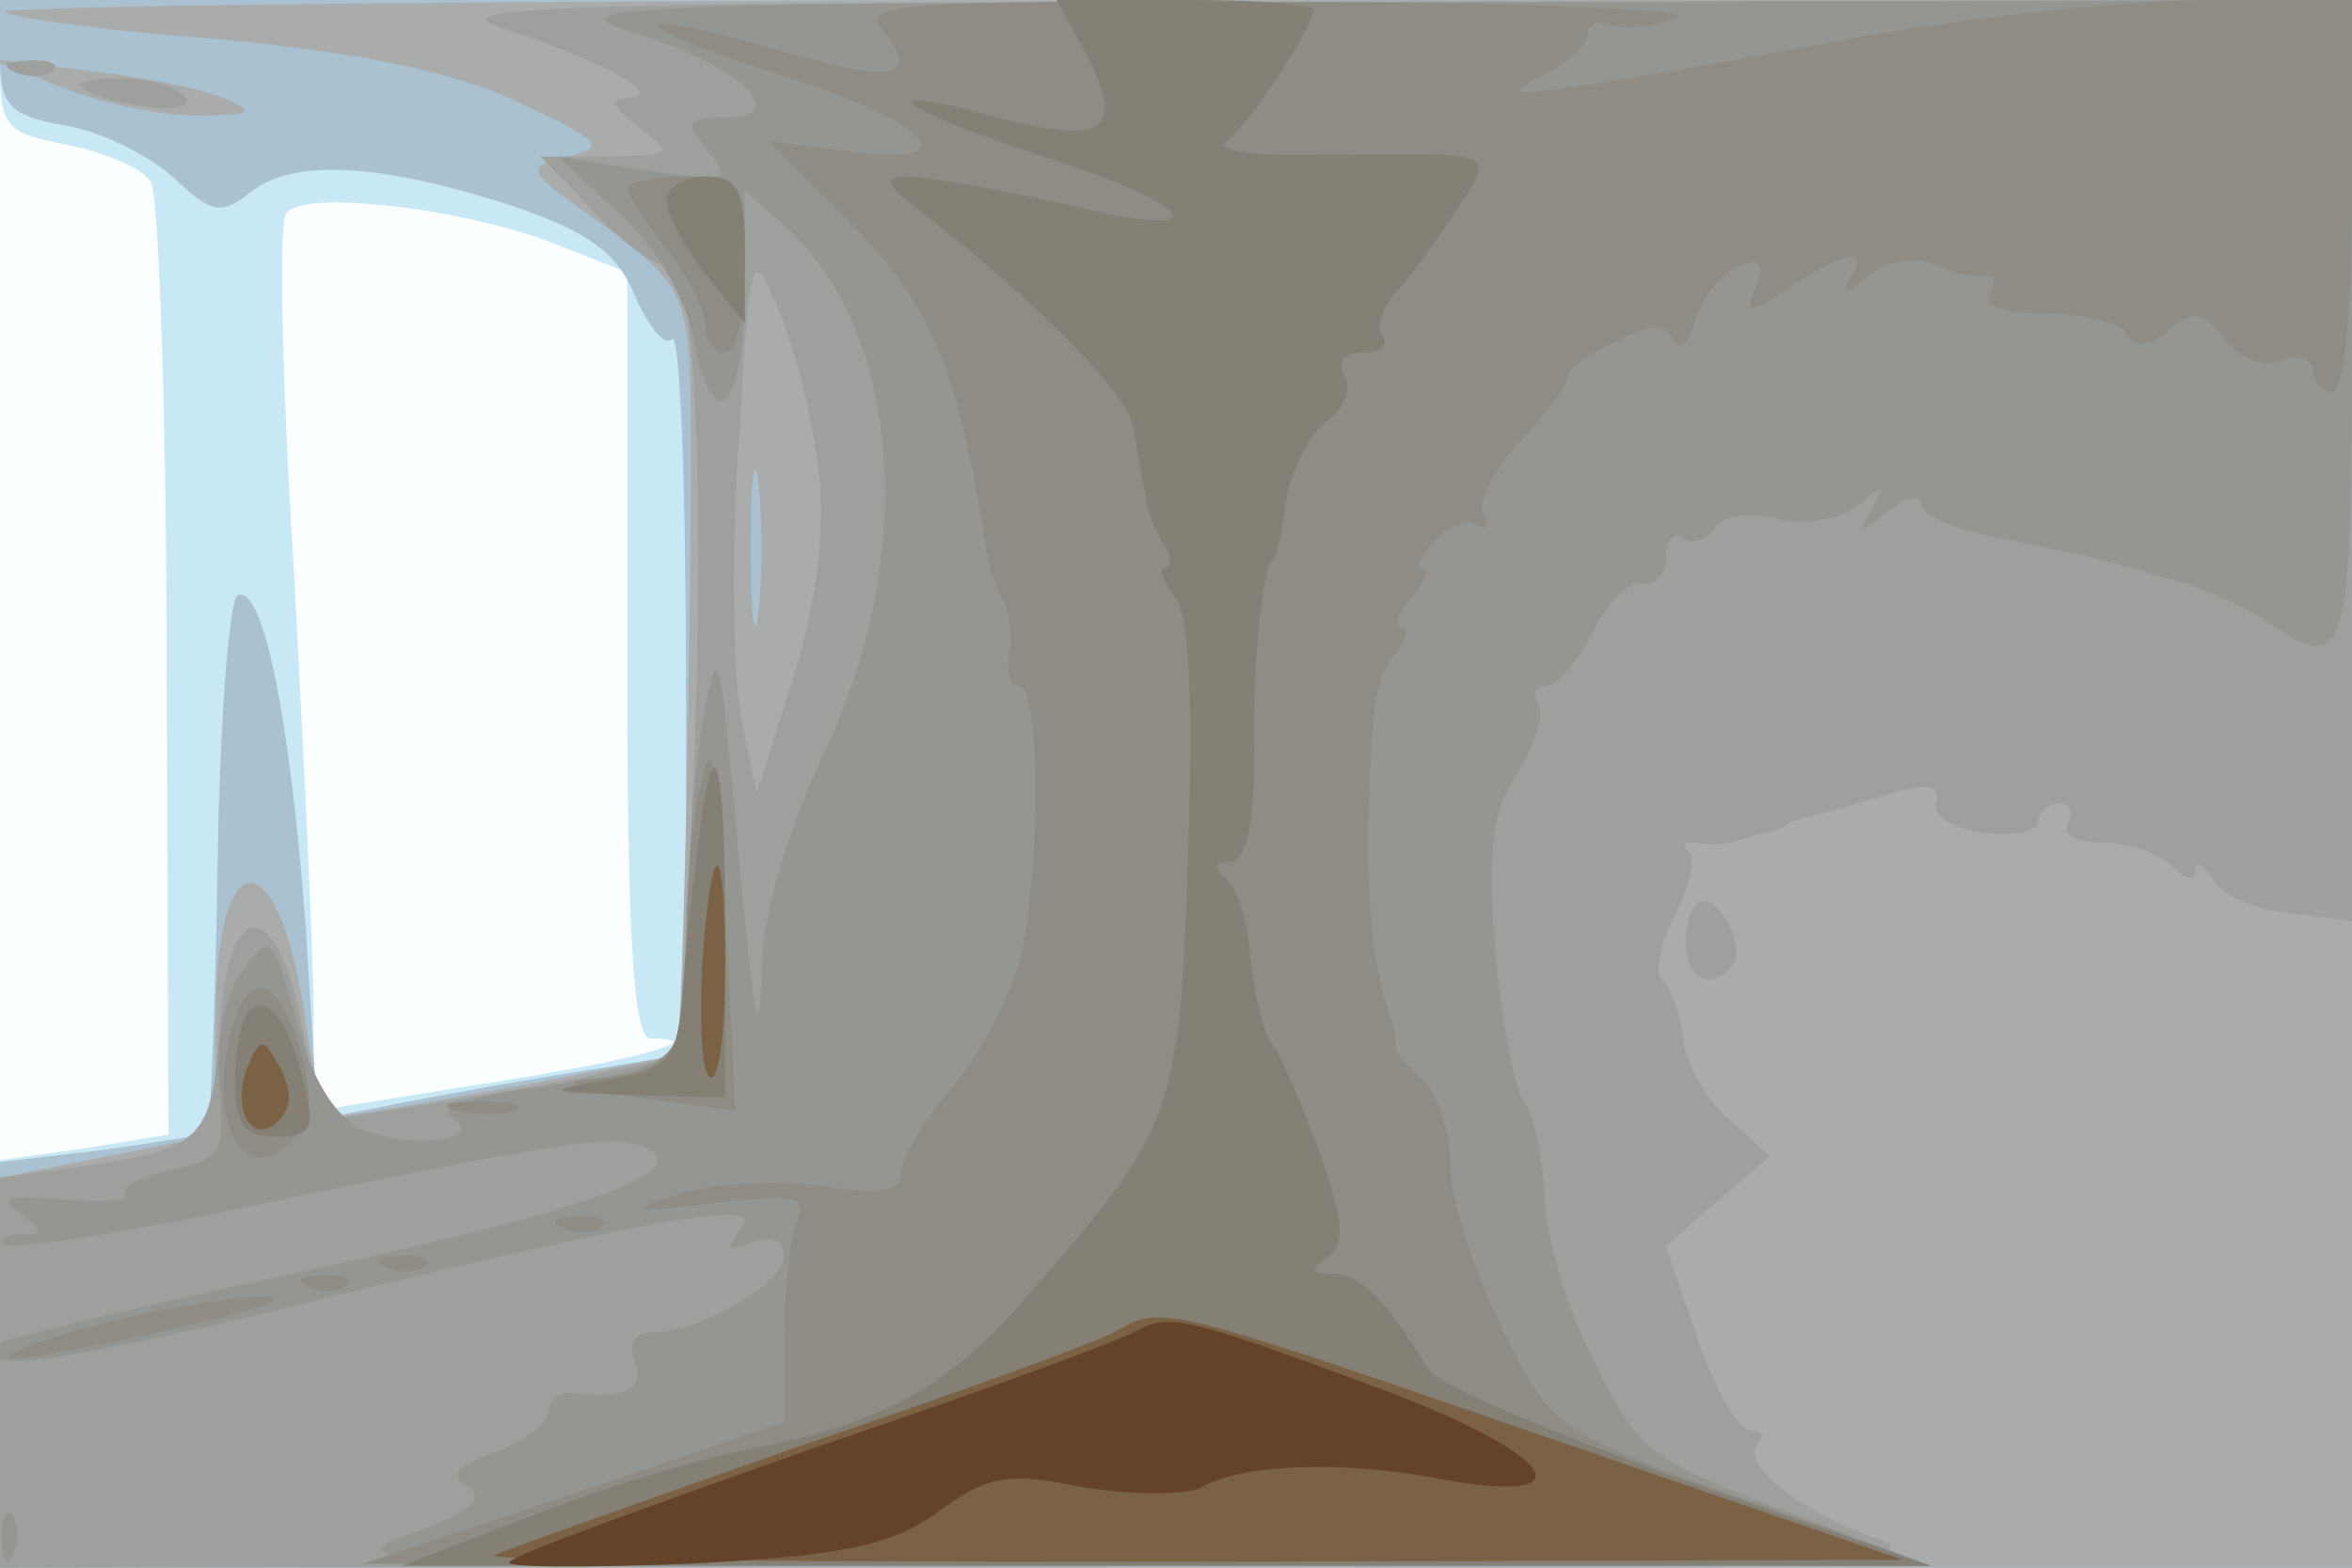
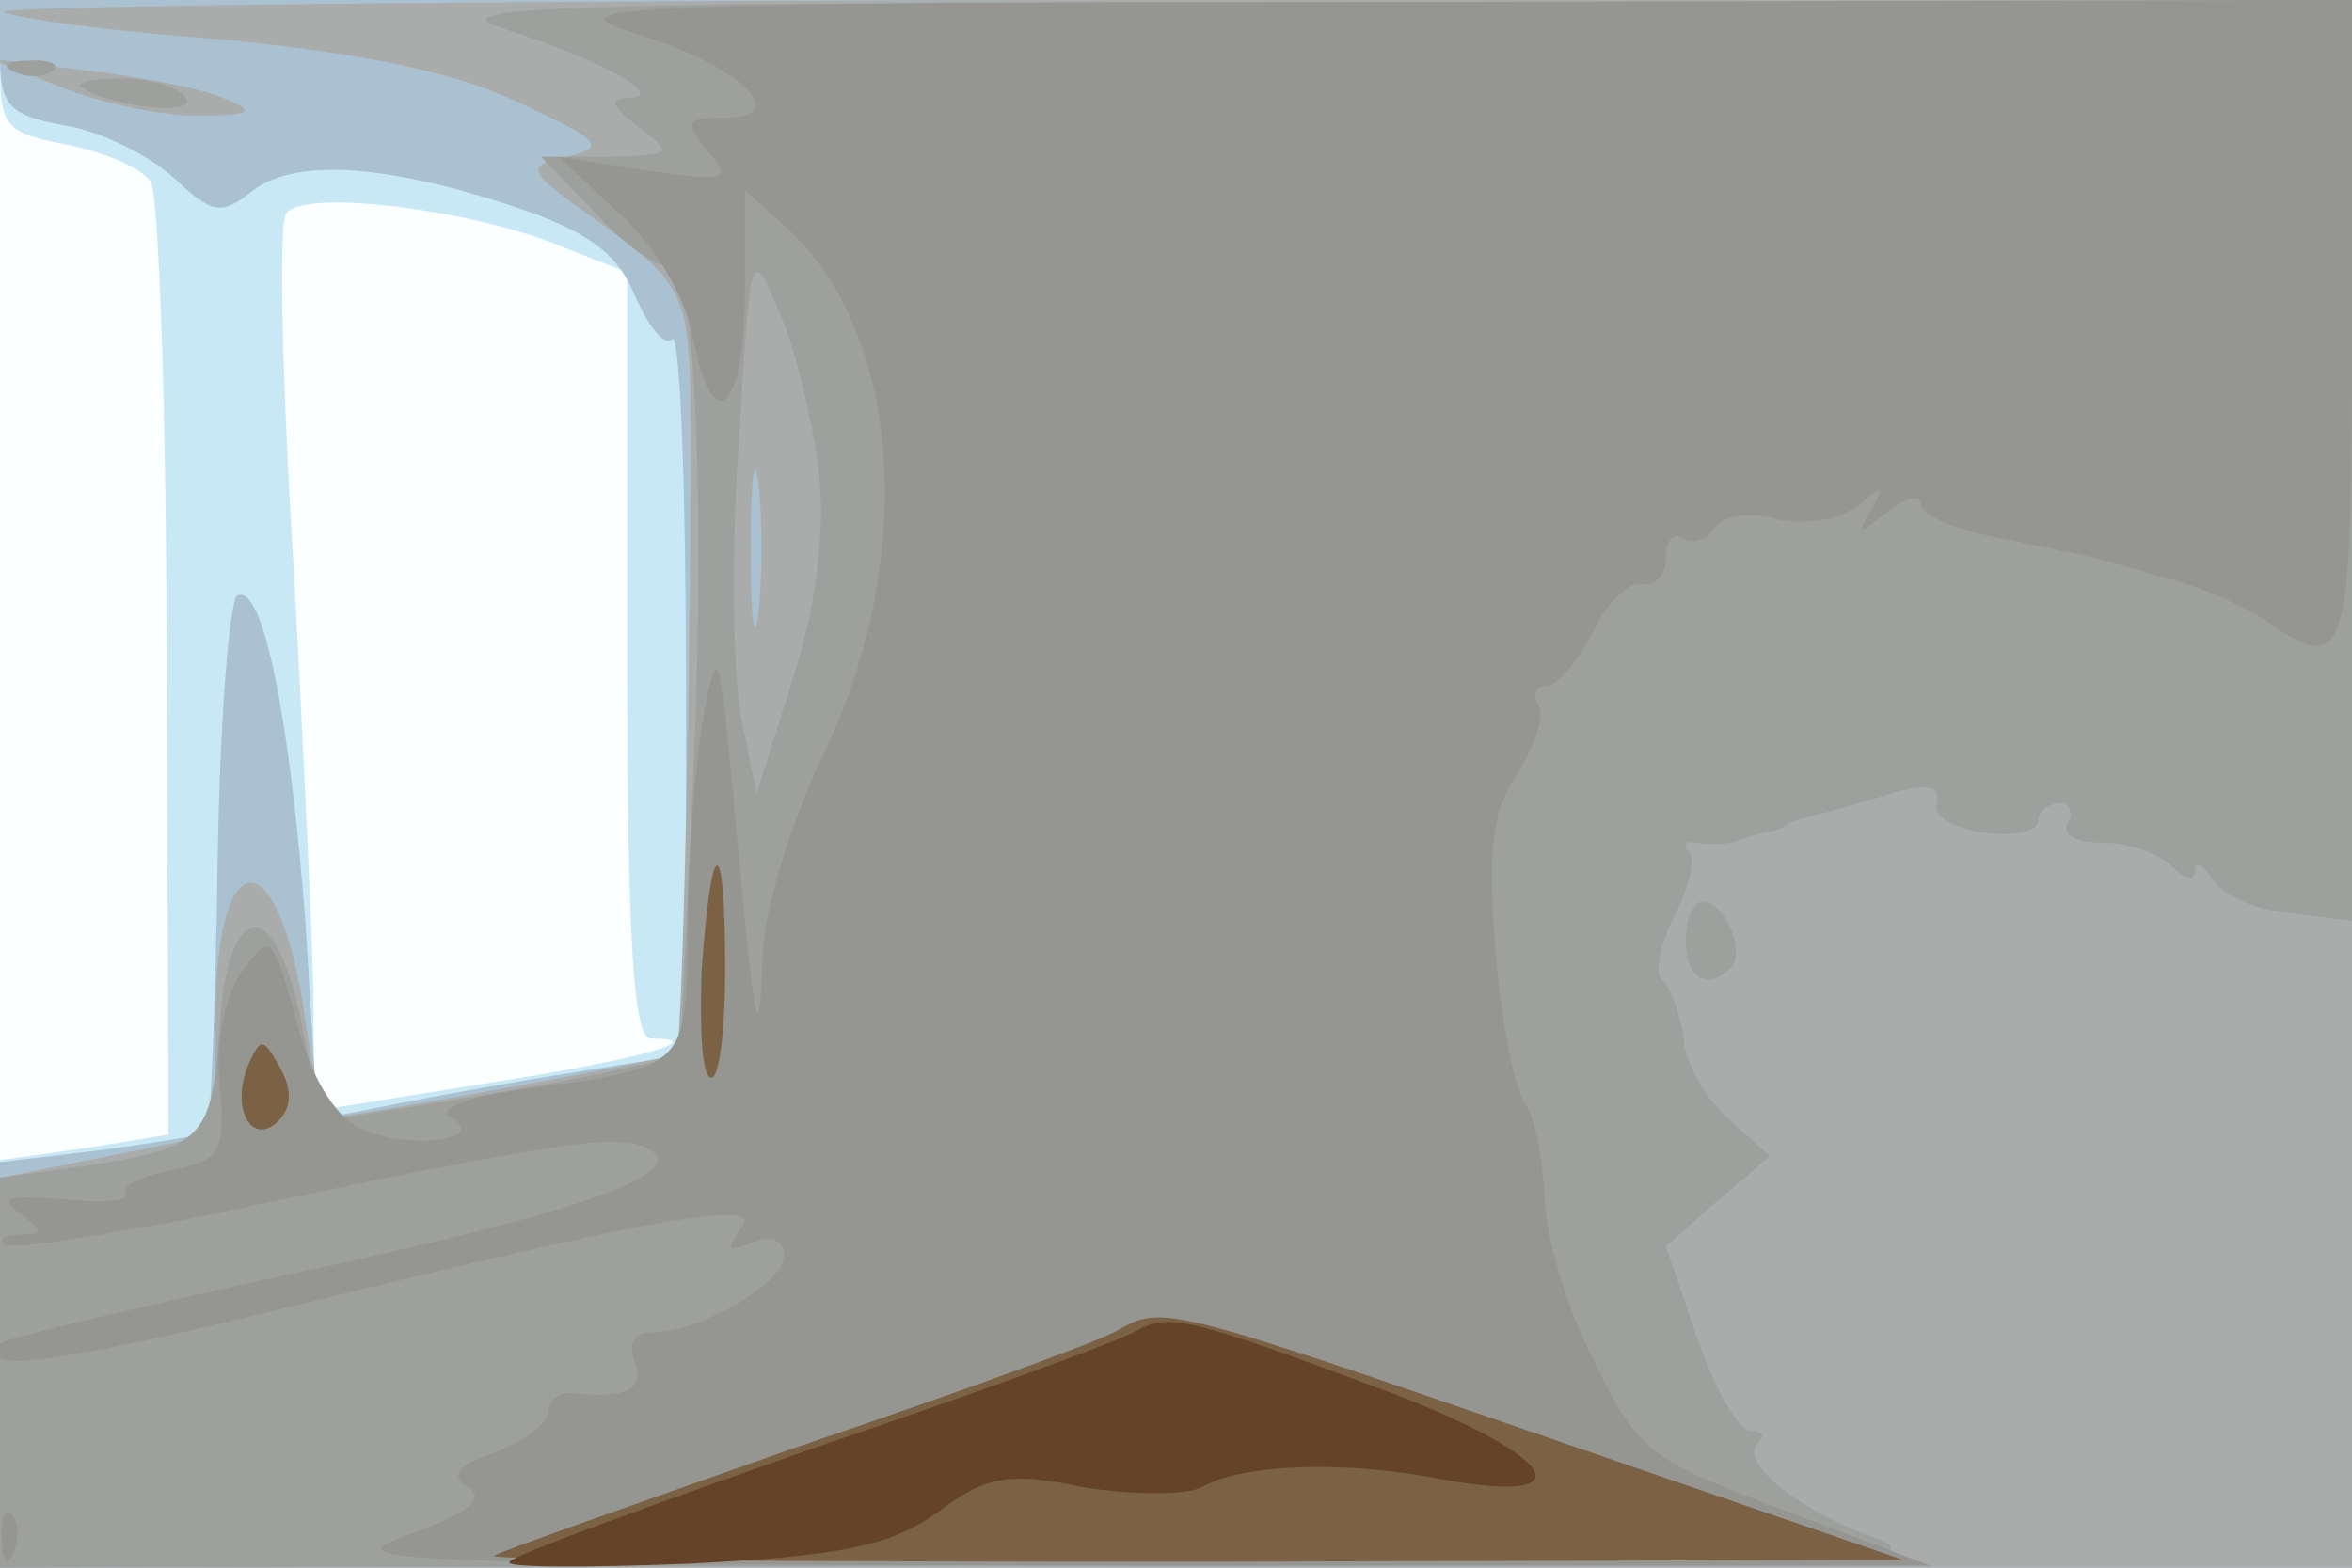
<svg xmlns="http://www.w3.org/2000/svg" width="120" height="80">
  <rect width="100%" height="100%" fill="#333333" stroke="none" />
  <g>
    <svg width="120" height="80" />
    <svg width="120" height="80" version="1.0" viewBox="0 0 120 80">
      <g fill="#fbffff" transform="matrix(.1 0 0 -.1 0 80)">
        <path d="M0 400V0h1200v800H0V400z" />
      </g>
    </svg>
    <svg width="120" height="80" version="1.0" viewBox="0 0 120 80">
      <g fill="#c9e8f6" transform="matrix(.1 0 0 -.1 0 80)">
        <path d="M0 766c0-31 3-34 35-40 19-4 38-12 42-19s8-119 8-249l1-237-43-7-43-6V0h1200v800H0v-34zm287-92 33-13V466c0-143 3-196 12-196 32 0-7-11-85-23l-87-14v51c0 28-5 129-10 224-6 95-8 178-4 183 8 13 96 2 141-17z" />
      </g>
    </svg>
    <svg width="120" height="80" version="1.0" viewBox="0 0 120 80">
      <g fill="#a9c1d0" transform="matrix(.1 0 0 -.1 0 80)">
        <path d="M0 771c0-25 5-30 33-35 19-3 44-16 56-27 19-18 24-19 39-7 21 17 66 15 133-7 39-13 54-24 63-46 7-16 15-26 19-22 4 3 7-77 7-179V262l-68-11c-37-6-79-14-93-17l-27-5-6 98c-8 107-22 176-35 169-4-3-9-65-10-138s-4-134-5-136c-2-1-26-5-55-9l-51-6V0h1200v800H0v-29z" />
      </g>
    </svg>
    <svg width="120" height="80" version="1.0" viewBox="0 0 120 80">
      <g fill="#aaacac" transform="matrix(.1 0 0 -.1 0 80)">
        <path d="M2 794c4-3 53-10 110-14 71-7 118-16 152-32 43-20 46-23 25-28-22-5-21-7 19-35 37-27 42-35 44-75 2-53-3-344-7-348-2-2-164-32-176-32-4 0-9 21-13 48-13 94-46 96-46 2v-59l-55-11-55-11V0h1200v800H598c-331 0-599-3-596-6zm385-306c-2-18-4-4-4 32s2 50 4 33c2-18 2-48 0-65zM30 756c19-8 51-15 70-15 29 0 31 2 14 9-12 5-43 11-70 14l-49 6 35-14z" />
      </g>
    </svg>
    <svg width="120" height="80" version="1.0" viewBox="0 0 120 80">
      <g fill="#9ea09d" transform="matrix(.1 0 0 -.1 0 80)">
        <path d="M255 786c50-16 86-35 66-36-11 0-9-4 5-15 18-14 17-14-15-15h-35l29-30c15-16 31-27 35-25 14 9 20-109 14-255l-7-149-46-10c-25-5-67-12-92-16l-45-7-10 49c-13 67-38 66-42-2-4-56-8-61-69-70l-43-6V0l498 1c436 0 492 2 459 14-41 15-70 39-60 49 4 3 2 6-4 6s-18 21-27 47l-16 47 26 23 27 23-20 18c-12 10-23 29-24 42-2 14-7 27-11 30s-1 18 6 32c8 15 11 30 8 33-4 4-2 6 3 5 6-1 13-1 18 0 4 1 12 4 17 5 6 1 11 3 13 5 1 1 9 3 17 5s25 7 38 11c16 4 22 3 20-6-2-7 9-13 25-15 15-2 27 1 27 6s5 9 11 9c5 0 7-5 4-10-3-6 4-10 17-10s29-5 36-12 12-8 12-2c0 5 4 3 9-5s23-16 40-17l31-4v470l-492-1c-413 0-486-2-453-13zm163-229c3-31-2-68-14-105l-18-57-8 40c-4 22-5 85-1 140 6 100 6 100 21 65 8-19 17-56 20-83zM8 763c7-3 16-2 19 1 4 3-2 6-13 5-11 0-14-3-6-6zm33-7c12-10 60-16 54-6-3 5-18 10-32 10-15 0-24-2-22-4zm819-436c0-19 11-26 23-14 8 8-3 34-14 34-5 0-9-9-9-20z" />
      </g>
    </svg>
    <svg width="120" height="80" version="1.0" viewBox="0 0 120 80">
      <g fill="#959591" transform="matrix(.1 0 0 -.1 0 80)">
        <path d="M321 784c55-16 85-44 49-44-20 0-21-2-9-17 13-15 10-16-31-10l-45 7 31-29c19-17 34-43 38-65 10-51 26-35 26 26v51l21-19c59-53 67-168 20-267-18-38-32-83-32-108-2-48-4-35-15 86-7 74-8 77-15 40-4-22-8-70-8-107-1-74 1-72-85-84-29-4-43-10-36-14 20-12-21-17-46-6-13 6-26 27-33 56-12 43-13 44-27 25-9-12-14-35-12-58 3-35 1-39-24-44-15-3-26-8-24-12 3-4-12-5-32-3-28 2-33 1-22-7 12-9 13-11 1-11-8 0-12-2-9-5s49 4 104 15c181 38 206 41 222 35 30-12-28-33-179-65C70 133 4 117 1 115c-16-16 21-12 130 14 203 50 261 60 247 44-8-11-7-12 6-7 10 4 16 1 16-7 0-14-43-39-68-39-8 0-12-6-8-15 5-14-5-19-31-16-7 1-13-3-13-9s-12-15-27-21c-20-7-24-12-14-18 9-6 0-13-30-24C168 3 193 2 575 1h410l-74 28c-70 26-76 31-98 77-14 27-25 65-25 84-1 19-5 40-10 47-5 6-12 41-15 77-4 52-2 72 11 91 9 14 14 30 11 35-3 6-2 10 4 10 5 0 16 12 24 28 7 15 19 26 25 24 7-1 12 5 12 14 0 8 4 13 9 9 5-3 13 0 16 6 4 6 18 8 32 4 14-3 32 0 41 7 13 11 14 11 7-2-8-13-7-13 8-1 9 7 17 9 17 4 0-6 19-14 43-18 23-5 44-9 47-10s19-5 35-10c17-4 39-14 50-21 43-30 45-23 45 151v165l-462-1c-416 0-458-2-417-15zM1 14C1 3 4 0 7 8c3 7 2 16-1 19-3 4-6-2-5-13z" />
      </g>
    </svg>
    <svg width="120" height="80" version="1.0" viewBox="0 0 120 80">
      <g fill="#8e8c85" transform="matrix(.1 0 0 -.1 0 80)">
-         <path d="M450 785c21-25 5-28-55-10-82 23-78 13 5-14 77-24 95-47 31-38l-39 5 43-43c41-42 54-74 69-170 1-5 4-14 7-20 4-5 5-18 4-27-2-10 0-18 5-18 11 0 11-98 0-141-6-20-21-49-35-65s-25-35-25-42c0-10-11-12-42-7-24 3-56 1-73-5-26-8-23-9 19-4 43 5 48 4 42-11-3-9-6-36-6-59V74L293 38 185 2h400l400-1-55 20C791 69 793 68 766 123c-14 28-26 65-26 83 0 17-7 37-15 44-8 6-14 15-13 18 0 4-1 9-2 12-9 23-12 53-12 95 2 68 3 78 15 93 5 6 6 12 2 12s-2 7 5 15 9 15 6 15c-4 0-1 6 6 14s17 11 22 8 6 0 3 5c-4 6 5 23 18 37 14 15 25 30 25 34s11 12 25 18c18 9 25 9 29 0 3-6 8-1 11 11 4 12 14 24 22 27 11 5 13 2 9-10-6-15-4-15 18 0 30 19 40 20 30 4-6-9-3-9 9 1 10 8 24 10 34 6 10-5 22-7 26-6 5 1 6-3 2-9s7-10 29-10c19 0 38-5 41-10 5-8 12-7 22 2 12 10 17 9 28-5 7-10 19-15 29-11 9 3 16 1 16-5s5-11 10-11c6 0 10 40 10 100v100h-74c-41 0-121-9-178-19-57-11-121-22-143-25-34-5-37-4-17 6 12 6 22 15 22 21 0 5 6 7 13 4 6-2 21-1 32 4 11 4-78 8-199 8-195 1-217-1-206-14zm-130-81c0-3 9-17 20-31s20-32 20-39c0-8 5-14 10-14 6 0 10 20 10 45 0 43-1 45-30 45-16 0-30-3-30-6zm38-303c-5-18-8-57-8-86 0-55-7-63-53-66-12-1 1-5 28-9 28-4 50-7 50-6s-2 46-5 101c-4 76-7 92-12 66zM116 265c-8-43 10-70 32-48 11 10 12 22 6 45-13 44-30 45-38 3zm117-32c9-2 23-2 30 0 6 3-1 5-18 5-16 0-22-2-12-5zm55-60c7-3 16-2 19 1 4 3-2 6-13 5-11 0-14-3-6-6zm-90-20c7-3 16-2 19 1 4 3-2 6-13 5-11 0-14-3-6-6zm-40-10c7-3 16-2 19 1 4 3-2 6-13 5-11 0-14-3-6-6zM58 126c-25-6-50-14-53-18-6-6 105 17 130 26 21 9-32 3-77-8z" />
-       </g>
+         </g>
    </svg>
    <svg width="120" height="80" version="1.0" viewBox="0 0 120 80">
      <g fill="#848075" transform="matrix(.1 0 0 -.1 0 80)">
-         <path d="M555 771c19-38 8-45-46-31-68 19-53 5 21-19 84-27 93-45 13-25-32 7-67 13-78 14-16 0-15-3 10-22 56-44 99-88 103-105 2-10 4-25 6-33 1-9 5-21 10-28 4-6 4-12 0-12-3 0-1-6 5-14 8-9 10-52 7-134-4-132-7-138-85-227-39-44-72-62-141-75-25-5-75-20-110-34L205 1h780L861 44c-67 24-127 49-132 57-22 36-35 49-49 49-11 0-12 2-3 8s9 18-3 52c-9 25-20 50-24 56-5 5-10 26-12 45-1 19-7 37-13 41-6 5-6 8 2 8 9 0 13 19 13 58-1 49 5 97 10 97 1 0 4 13 6 29 3 16 12 35 21 41 9 7 13 17 9 23-4 7-1 12 9 12 9 0 14 4 10 9-3 5 1 15 8 23 7 7 20 25 30 41 20 30 23 29-68 28-33-1-55 2-50 6 12 9 45 59 45 68 0 3-29 5-65 5h-66l16-29zm-215-73c0-7 9-24 20-38l20-25v38c0 30-4 37-20 37-11 0-20-6-20-12zm16-330c-3-24-7-59-8-78-3-31-7-36-38-41-33-6-32-6 13-8l47-1v85c0 93-6 109-14 43zm-229-84c-4-4-7-20-7-36 0-22 5-28 21-28 18 0 20 4 14 28-8 31-18 45-28 36z" />
-       </g>
+         </g>
    </svg>
    <svg width="120" height="80" version="1.0" viewBox="0 0 120 80">
      <g fill="#7c6245" transform="matrix(.1 0 0 -.1 0 80)">
        <path d="M358 305c-1-30 0-55 5-55 4 0 7 25 7 55 0 71-7 71-12 0zm-232-50c-8-22 3-40 16-27 7 7 7 16 1 27-9 16-10 16-17 0zm444-134c-8-5-82-32-165-60C323 32 254 8 252 6c-1-2 159-3 358-3l361 1-183 63c-194 67-195 67-218 54z" />
      </g>
    </svg>
    <svg width="120" height="80" version="1.0" viewBox="0 0 120 80">
      <g fill="#644328" transform="matrix(.1 0 0 -.1 0 80)">
        <path d="M580 121c-8-5-82-32-165-60C333 32 263 7 260 3c-3-3 38-3 91-1 78 4 103 9 127 26 25 19 37 21 75 13 25-4 52-4 60 0 20 12 74 14 123 4 73-13 59 11-23 43-107 40-116 42-133 33z" />
      </g>
    </svg>
  </g>
</svg>